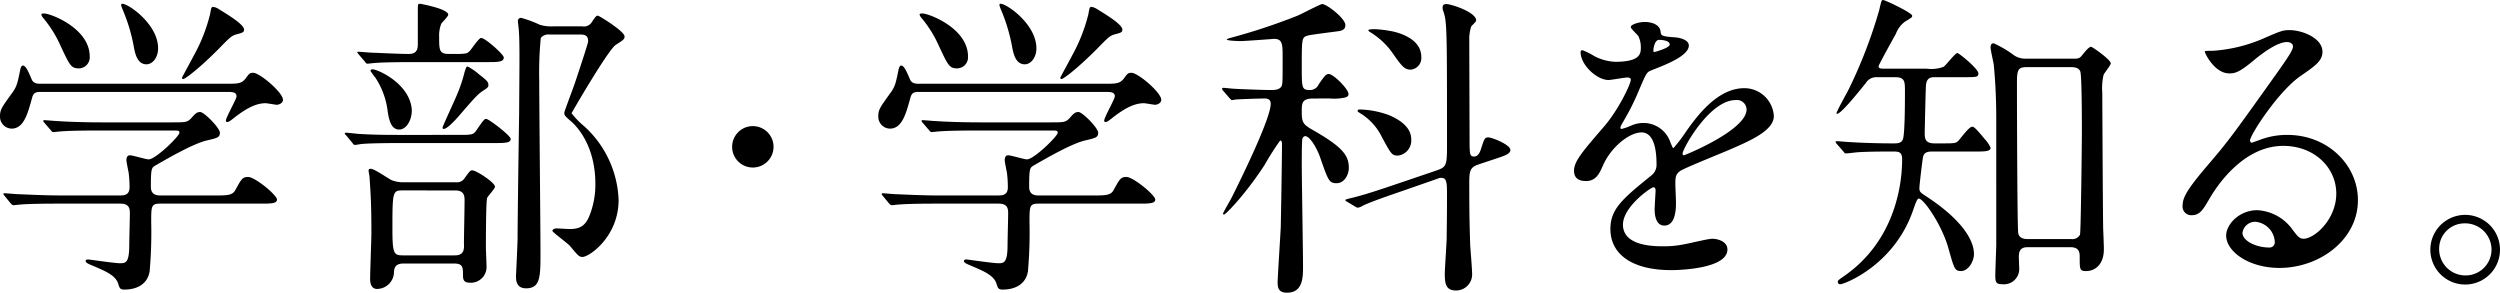
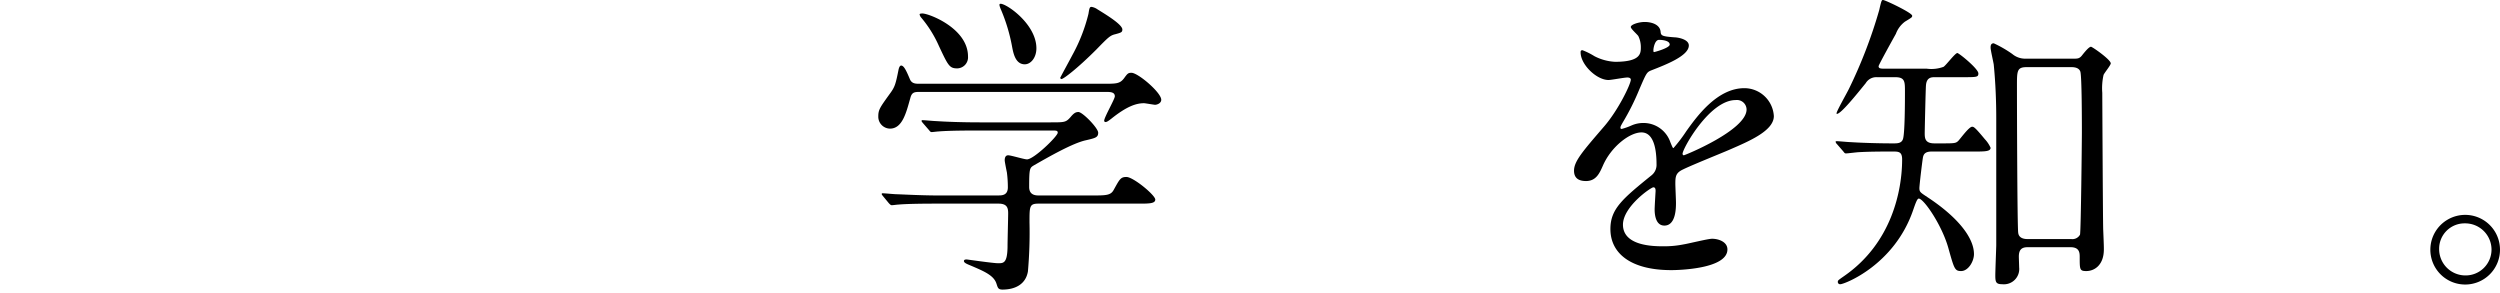
<svg xmlns="http://www.w3.org/2000/svg" width="366.621" height="42.923" viewBox="0 0 366.621 42.923">
  <title>gakubu-title</title>
  <g id="ae5c5c63-2515-4d1c-979a-a3d18749a0ad" data-name="レイヤー 2">
    <g id="a4b70f46-a459-4d59-bae7-8c55f9501b06" data-name="レイヤー 1">
-       <path d="M33.077,12.283c1.795,0,2.347,0,2.944-.781.507-.691.599-.828,1.105-.828.966,0,4.37,2.898,4.37,3.956,0,.506-.598.736-.92.736-.138,0-1.426-.23-1.61-.23-1.103,0-2.484.414-4.83,2.301-.368.275-.599.46-.828.46a.199.199,0,0,1-.185-.185c0-.506,1.565-3.174,1.565-3.588,0-.599-.598-.644-1.242-.644H6.164c-.828,0-1.242,0-1.472.92-.599,2.117-1.15,4.463-2.99,4.463A1.748,1.748,0,0,1,0,17.068c0-.966.23-1.288,1.656-3.267.782-1.058.874-1.38,1.334-3.681.046-.138.138-.506.368-.506.414,0,.782.828,1.288,2.024.275.644.874.644,1.334.644ZM17.574,28.661c.552,0,1.426,0,1.426-1.195a17.111,17.111,0,0,0-.138-2.163c-.139-.689-.322-1.609-.322-1.794,0-.138,0-.736.506-.736.414,0,2.347.599,2.761.599,1.012,0,4.508-3.404,4.508-3.91,0-.322-.23-.322-.874-.322H14.63c-1.105,0-4.233,0-5.797.138-.185,0-.828.092-1.013.092-.138,0-.23-.092-.368-.275l-.92-1.059c-.184-.23-.184-.23-.184-.322s.092-.092.138-.092c.322,0,1.702.138,2.024.138,1.334.093,3.727.185,6.349.185H25.257c2.07,0,2.254,0,2.944-.782.46-.552.736-.736,1.15-.736.598,0,2.897,2.347,2.897,3.037s-.414.781-1.794,1.104c-1.932.414-5.383,2.393-7.637,3.681-.598.368-.691.414-.691,3.174,0,1.242,1.013,1.242,1.473,1.242H31.56c1.886,0,2.53-.046,2.944-.781.874-1.565,1.012-1.933,1.886-1.933,1.013,0,4.232,2.668,4.232,3.312,0,.598-.92.598-2.438.598H23.509c-1.335,0-1.335.368-1.335,2.715a65.099,65.099,0,0,1-.23,7.223c-.322,1.932-1.933,2.668-3.727,2.668-.644,0-.691-.275-.874-.828-.368-1.242-1.794-1.84-3.727-2.668-.552-.23-1.058-.414-1.058-.69,0-.23.275-.23.414-.23.092,0,3.864.552,4.601.552.781,0,1.334,0,1.38-2.347,0-1.012.092-4.278.092-4.968,0-.782-.138-1.427-1.426-1.427H8.787c-1.105,0-4.232,0-5.843.139-.139,0-.782.092-.967.092-.138,0-.23-.092-.414-.276L.69,28.754c-.184-.231-.184-.231-.184-.322S.598,28.34.644,28.34c.322,0,1.702.138,2.024.138,1.334.046,3.727.184,6.349.184ZM6.486,1.978c.92,0,6.671,2.162,6.671,6.303a1.622,1.622,0,0,1-1.564,1.748c-1.149,0-1.334-.368-2.714-3.312A17.174,17.174,0,0,0,6.21,2.484c-.046-.092-.184-.322-.138-.414S6.394,1.978,6.486,1.978Zm16.7,5.106c0,1.38-.828,2.347-1.702,2.347-1.427,0-1.702-1.748-1.887-2.715a25.309,25.309,0,0,0-1.563-5.198c-.047-.138-.368-.782-.23-.92C18.218.139,23.186,3.312,23.186,7.085Zm12.605-2.76c0,.414-.185.46-1.013.689-.781.185-1.012.414-2.806,2.255-2.853,2.852-4.831,4.324-5.106,4.324a.198.198,0,0,1-.185-.185c0-.046,1.61-2.99,1.794-3.358a24.536,24.536,0,0,0,2.347-6.026c.138-.874.184-1.012.46-1.012a2.08,2.08,0,0,1,.874.368C33.353,2.116,35.792,3.589,35.792,4.325Z" />
-       <path d="M67.115,19.782c2.07,0,2.301,0,2.761-.689,1.012-1.473,1.15-1.656,1.426-1.656.368,0,3.589,2.438,3.589,2.944,0,.598-.874.598-2.484.598H58.835c-4.003,0-5.337.092-5.797.138-.138,0-.828.139-.966.139-.185,0-.276-.139-.414-.322l-.874-1.058c-.185-.185-.23-.23-.23-.276,0-.092.092-.138.185-.138.321,0,1.748.184,2.023.184,2.255.138,4.141.138,6.303.138Zm-6.44-10.673c-4.002,0-5.337.092-5.797.138-.138,0-.828.092-.966.092-.184,0-.276-.092-.414-.321l-.874-1.013c-.184-.23-.23-.275-.23-.321,0-.093.093-.093.184-.093.322,0,1.748.139,2.07.139.368,0,3.956.184,5.29.184,1.242,0,1.335-.782,1.335-1.472V1.61c0-.966,0-1.058.321-1.058.046,0,4.141.735,4.141,1.609,0,.23-.874,1.105-1.012,1.288a4.712,4.712,0,0,0-.322,1.978c0,1.887,0,2.484,1.426,2.484h1.242c1.381,0,1.519-.138,1.795-.414.321-.322,1.334-1.933,1.702-1.933.598,0,3.312,2.438,3.312,2.853,0,.691-.828.691-2.484.691Zm6.211,17.62a1.29,1.29,0,0,0,1.242-.599c.782-1.058.828-1.149,1.15-1.149.552,0,3.312,1.794,3.312,2.392,0,.322-1.059,1.381-1.15,1.656-.184.414-.184,6.625-.184,7.27,0,.414.093,2.346.093,2.76a2.294,2.294,0,0,1-2.484,2.393c-.828,0-.967-.414-.967-1.059,0-1.149,0-1.748-1.288-1.748H59.203c-1.288,0-1.381.691-1.427,1.242a2.501,2.501,0,0,1-2.484,2.484c-1.012,0-1.012-1.196-1.012-1.473,0-1.058.184-5.796.184-6.716,0-4.049-.092-5.567-.275-8.235,0-.138-.139-.782-.139-.92,0-.276.23-.276.322-.276.553,0,2.669,1.518,3.129,1.702a4.911,4.911,0,0,0,1.426.276ZM58.559,19c-1.103,0-1.518-1.149-1.748-2.99a11.405,11.405,0,0,0-1.748-4.601,11.03,11.03,0,0,1-.736-1.012c0-.184.184-.231.322-.231.69,0,5.152,1.933,5.704,5.567C60.583,17.344,59.663,19,58.559,19Zm.414,8.926c-1.38,0-1.426.275-1.426,5.521,0,3.772.184,4.002,1.563,4.002h7.592c1.38,0,1.38-.92,1.334-1.84,0-.874.092-5.152.092-6.119,0-.69,0-1.563-1.38-1.563ZM71.624,12.514c0,.276-.23.414-.552.644-.966.598-1.288.966-3.91,4.002-.46.506-1.564,1.748-2.116,1.748-.139,0-.139-.138-.139-.23,0-.139,1.748-3.911,2.07-4.692a21.758,21.758,0,0,0,1.15-3.405c.23-.735.276-.828.46-.828a8.41,8.41,0,0,1,1.61,1.105C71.486,11.869,71.624,12.008,71.624,12.514ZM85.38,3.864a1.367,1.367,0,0,0,1.426-.644c.553-.828.644-.92.874-.92.185,0,3.911,2.3,3.911,3.036,0,.414-.139.506-1.288,1.242-1.105.69-6.487,9.983-6.487,10.029A12.364,12.364,0,0,0,85.702,18.54a15.329,15.329,0,0,1,5.015,10.766c0,5.429-4.325,8.373-5.291,8.373-.506,0-.645-.185-1.84-1.61-.368-.414-2.576-2.025-2.576-2.208,0-.23.321-.368.643-.368.138,0,1.61.092,1.84.092,1.381,0,2.393-.276,3.083-2.3a12.34,12.34,0,0,0,.736-4.279c0-5.428-2.484-8.234-3.497-9.154-.966-.828-1.058-.921-1.058-1.334,0-.185,1.334-3.681,1.563-4.371.276-.828,1.933-5.797,1.933-6.072,0-.874-.46-1.013-1.196-1.013H80.549a1.395,1.395,0,0,0-1.242.506,52.164,52.164,0,0,0-.23,6.211c0,4.003.184,21.623.184,25.211s0,5.291-2.116,5.291c-1.472,0-1.472-1.242-1.472-1.795,0-.092.229-4.83.229-5.475,0-2.576.185-15.871.231-18.447,0-1.242.046-6.211.046-7.959,0-.92,0-3.083-.092-4.095,0-.231-.139-1.242-.139-1.426a.445.445,0,0,1,.507-.461,17.388,17.388,0,0,1,2.714,1.013,5.843,5.843,0,0,0,1.979.23Z" />
-       <path d="M107.366,21.53a3.036,3.036,0,1,1,3.036,3.037A3.034,3.034,0,0,1,107.366,21.53Z" />
      <path d="M161.877,12.283c1.795,0,2.347,0,2.944-.781.507-.691.599-.828,1.105-.828.966,0,4.37,2.898,4.37,3.956,0,.506-.598.736-.92.736-.138,0-1.426-.23-1.61-.23-1.103,0-2.484.414-4.83,2.301-.368.275-.599.46-.828.46a.198.198,0,0,1-.184-.185c0-.506,1.564-3.174,1.564-3.588,0-.599-.598-.644-1.242-.644H134.964c-.828,0-1.242,0-1.472.92-.599,2.117-1.15,4.463-2.99,4.463A1.748,1.748,0,0,1,128.8,17.068c0-.966.23-1.288,1.656-3.267.782-1.058.874-1.38,1.334-3.681.046-.138.138-.506.368-.506.414,0,.782.828,1.288,2.024.275.644.874.644,1.334.644ZM146.374,28.661c.552,0,1.426,0,1.426-1.195a17.111,17.111,0,0,0-.138-2.163c-.139-.689-.322-1.609-.322-1.794,0-.138,0-.736.506-.736.414,0,2.347.599,2.761.599,1.012,0,4.508-3.404,4.508-3.91,0-.322-.23-.322-.874-.322H143.43c-1.105,0-4.233,0-5.797.138-.185,0-.828.092-1.013.092-.138,0-.23-.092-.368-.275l-.92-1.059c-.184-.23-.184-.23-.184-.322s.092-.092.138-.092c.322,0,1.702.138,2.024.138,1.334.093,3.727.185,6.349.185h10.397c2.07,0,2.254,0,2.944-.782.46-.552.736-.736,1.15-.736.598,0,2.897,2.347,2.897,3.037s-.414.781-1.794,1.104c-1.932.414-5.383,2.393-7.637,3.681-.598.368-.691.414-.691,3.174,0,1.242,1.013,1.242,1.473,1.242h7.959c1.886,0,2.53-.046,2.944-.781.874-1.565,1.012-1.933,1.886-1.933,1.013,0,4.232,2.668,4.232,3.312,0,.598-.92.598-2.438.598H152.309c-1.335,0-1.335.368-1.335,2.715a65.099,65.099,0,0,1-.23,7.223c-.322,1.932-1.933,2.668-3.727,2.668-.644,0-.69-.275-.874-.828-.368-1.242-1.794-1.84-3.727-2.668-.552-.23-1.058-.414-1.058-.69,0-.23.275-.23.414-.23.092,0,3.864.552,4.601.552.781,0,1.334,0,1.38-2.347,0-1.012.092-4.278.092-4.968,0-.782-.138-1.427-1.426-1.427h-8.833c-1.105,0-4.232,0-5.843.139-.139,0-.782.092-.967.092-.138,0-.229-.092-.414-.276l-.874-1.058c-.184-.231-.184-.231-.184-.322s.092-.092.138-.092c.322,0,1.702.138,2.024.138,1.334.046,3.727.184,6.349.184ZM135.286,1.978c.92,0,6.671,2.162,6.671,6.303a1.622,1.622,0,0,1-1.564,1.748c-1.149,0-1.334-.368-2.714-3.312A17.174,17.174,0,0,0,135.01,2.484c-.046-.092-.184-.322-.138-.414S135.194,1.978,135.286,1.978Zm16.7,5.106c0,1.38-.828,2.347-1.702,2.347-1.427,0-1.702-1.748-1.887-2.715a25.309,25.309,0,0,0-1.563-5.198c-.047-.138-.368-.782-.231-.92C147.018.139,151.986,3.312,151.986,7.085Zm12.605-2.76c0,.414-.185.46-1.013.689-.781.185-1.012.414-2.806,2.255-2.853,2.852-4.831,4.324-5.106,4.324a.198.198,0,0,1-.185-.185c0-.046,1.61-2.99,1.794-3.358a24.536,24.536,0,0,0,2.347-6.026c.138-.874.184-1.012.46-1.012a2.08,2.08,0,0,1,.874.368C162.153,2.116,164.592,3.589,164.592,4.325Z" />
-       <path d="M192.603,14.446c-1.702,0-1.702.689-1.702,1.978,0,1.473.184,1.795,1.426,2.53,4.555,2.576,5.475,3.818,5.475,5.659,0,1.058-.69,2.254-1.794,2.254s-1.242-.414-2.438-3.864c-.46-1.288-1.473-3.036-2.162-3.036-.23,0-.322.184-.414.368-.092.321-.092,2.99-.092,3.864,0,2.116.184,12.56.184,14.905,0,1.518,0,3.818-2.347,3.818-1.149,0-1.38-.598-1.38-1.518,0-.46.414-7.131.46-8.005.046-2.024.184-10.306.184-12.33,0-.092,0-.46-.276-.46a41.286,41.286,0,0,0-2.254,3.543c-2.669,4.141-5.705,7.314-5.981,7.314a.147.147,0,0,1-.138-.138c0-.139,1.105-2.024,1.288-2.393,1.933-3.864,5.705-11.685,5.705-13.71,0-.321-.092-.781-.874-.781-.828,0-3.358.092-4.141.138-.092,0-.506.092-.644.092s-.184-.092-.368-.276l-.92-1.058a.579.579,0,0,1-.184-.322c0-.092.092-.138.184-.138.23,0,1.381.138,1.656.138.506.046,4.278.185,5.429.185.736,0,1.242-.139,1.473-.599.138-.368.138-.736.138-4.141,0-1.932,0-2.76-1.242-2.76-.138,0-4.186.322-4.969.322-.23,0-1.978-.047-1.978-.23,0-.046.184-.138.507-.231a89.007,89.007,0,0,0,9.753-3.22c.598-.23,3.45-1.748,3.727-1.748.69,0,3.404,2.116,3.404,3.082,0,.644-.46.782-.874.874-.231.046-4.003.506-4.555.644-.966.275-.966.275-.966,4.646,0,2.99,0,3.358,1.149,3.358a1.378,1.378,0,0,0,1.334-.828c.875-1.288,1.105-1.519,1.473-1.519.69,0,2.898,2.208,2.898,2.944,0,.23-.138.414-.506.506a7.39,7.39,0,0,1-2.209.139Zm24.244,9.661c-1.38.46-1.38,1.058-1.38,3.036,0,4.324.046,5.98.138,8.879.046.643.276,3.45.276,4.049a2.357,2.357,0,0,1-2.347,2.53c-1.426,0-1.656-.875-1.656-2.393,0-.874.276-4.601.276-5.383,0-.966.046-2.07.046-6.486,0-1.656-.092-2.255-.828-2.255a1.275,1.275,0,0,0-.598.139l-5.152,1.794c-1.196.414-4.463,1.518-5.705,2.116a2.388,2.388,0,0,1-.736.322.739.739,0,0,1-.414-.139l-1.149-.69c-.185-.093-.322-.184-.322-.276s.138-.138,1.288-.414c1.978-.506,4.141-1.242,6.854-2.162l5.152-1.748c1.427-.506,1.61-.644,1.61-3.404,0-17.62,0-18.402-.552-20.013a1.234,1.234,0,0,1-.092-.506c0-.368.184-.506.552-.506.736,0,4.37,1.196,4.37,2.392,0,.23-.644.736-.735.921a5.859,5.859,0,0,0-.276,1.609c0,1.656.046,15.366.046,15.964.046,1.059.046,1.473.644,1.473.552,0,.828-.506,1.012-1.059.506-1.563.552-1.748,1.105-1.748.506,0,3.22,1.059,3.22,1.841,0,.552-.735.827-2.162,1.288Zm-9.891-3.681a2.232,2.232,0,0,1-1.933,2.392c-.92,0-1.012-.23-2.346-2.668a8.356,8.356,0,0,0-2.715-3.221c-.138-.138-.874-.506-.874-.644,0-.23.231-.23.368-.23a13.387,13.387,0,0,1,4.232.828C205.116,17.482,206.957,18.586,206.957,20.427Zm1.472-12.1a1.704,1.704,0,0,1-1.563,1.887c-.921,0-1.335-.553-2.715-2.53a11.013,11.013,0,0,0-3.174-2.944.931.931,0,0,1-.322-.276c0-.185.69-.185.966-.185a15.869,15.869,0,0,1,2.07.231C204.381,4.601,208.429,5.383,208.429,8.327Z" />
      <path d="M230.828,25.027c0-1.381,1.288-2.853,4.417-6.487,2.07-2.392,3.91-6.21,3.91-6.854,0-.276-.322-.322-.506-.322-.46,0-2.347.368-2.761.368-1.748,0-4.094-2.254-4.094-4.048,0-.139,0-.322.275-.322a10.319,10.319,0,0,1,1.748.874,7.33,7.33,0,0,0,3.037.828c3.772,0,3.772-1.242,3.772-2.162a3.685,3.685,0,0,0-.368-1.61c-.139-.231-1.105-1.059-1.105-1.334,0-.368,1.196-.736,2.024-.736,1.105,0,2.254.414,2.347,1.426.046.599.23.69,2.069.828.322,0,2.07.231,2.07,1.196,0,1.519-3.358,2.807-5.475,3.635-.689.275-.735.368-1.748,2.714a35.606,35.606,0,0,1-2.484,4.969c-.23.414-.321.552-.321.736a.168.168,0,0,0,.184.184,9.24,9.24,0,0,0,1.426-.506,4.298,4.298,0,0,1,1.795-.368,4.148,4.148,0,0,1,3.91,2.807c.322.782.368.874.46.874a21.674,21.674,0,0,0,1.887-2.484c1.518-2.116,4.508-6.303,8.511-6.303a4.339,4.339,0,0,1,4.324,4.095c0,2.162-3.635,3.68-6.486,4.922-1.15.507-6.349,2.577-7.177,3.083-.736.46-.782.966-.782,1.932,0,.414.092,2.347.092,2.761,0,.736,0,3.358-1.702,3.358-1.242,0-1.427-1.518-1.427-2.347,0-.46.139-2.668.139-2.714,0-.185,0-.552-.322-.552-.368,0-4.463,2.852-4.463,5.475,0,3.174,4.601,3.174,5.936,3.174a14.209,14.209,0,0,0,2.944-.276c.643-.092,3.588-.828,4.186-.828.967,0,2.255.461,2.255,1.564,0,2.853-7.131,3.036-8.235,3.036-5.843,0-8.925-2.392-8.925-6.026,0-2.944,1.748-4.416,6.072-7.913a1.958,1.958,0,0,0,.69-1.61c0-2.069-.368-4.646-2.208-4.646-1.748,0-4.463,2.116-5.659,4.877-.506,1.15-1.012,2.254-2.483,2.254C231.702,26.545,230.828,26.27,230.828,25.027ZM242.56,7.637c.092,0,2.301-.598,2.301-1.103,0-.599-1.15-.69-1.565-.69-.644,0-.828,1.288-.828,1.473S242.468,7.637,242.56,7.637Zm4.186,14.906c0,.092.046.23.185.23s9.201-3.68,9.201-6.717a1.416,1.416,0,0,0-1.61-1.38C250.703,14.676,246.746,21.807,246.746,22.543Z" />
      <path d="M283.315,22.221c-.874,0-1.242.276-1.334.966-.092.553-.506,3.957-.506,4.417,0,.552.184.644,1.149,1.288,4.417,2.898,6.856,5.935,6.856,8.373,0,1.058-.828,2.484-1.887,2.484-.92,0-1.012-.322-1.84-3.267-.92-3.404-3.635-7.361-4.371-7.361-.23,0-.46.644-.828,1.703-2.76,8.051-10.074,10.857-10.673,10.857a.328.328,0,0,1-.368-.321c0-.23,0-.23.92-.875,6.993-4.83,8.512-12.559,8.512-17.113,0-1.15-.553-1.15-1.381-1.15-1.472,0-3.266,0-4.922.092-.276,0-1.656.185-1.933.185-.184,0-.23-.092-.414-.322l-.92-1.059a.585.585,0,0,1-.185-.321c0-.093.093-.093.185-.093.276,0,1.702.139,2.024.139,1.38.092,3.864.184,6.257.184.552,0,1.149,0,1.38-.552.322-.598.322-5.843.322-7.039,0-1.472,0-2.116-1.427-2.116h-2.668a1.8,1.8,0,0,0-1.656.874c-1.38,1.702-3.635,4.509-4.232,4.509-.046,0-.046-.046-.046-.092,0-.322,1.563-3.036,1.84-3.635a70.286,70.286,0,0,0,4.417-11.501C275.908.046,275.955,0,276.139,0c.322,0,4.278,1.887,4.278,2.301,0,.23,0,.23-1.058.874a3.93,3.93,0,0,0-1.335,1.794c-.414.736-2.53,4.555-2.53,4.738,0,.368.322.368,1.105.368h5.981A5.123,5.123,0,0,0,285.018,9.8c.368-.23,1.702-2.024,2.024-2.024.23,0,3.082,2.3,3.082,2.99,0,.552-.23.552-2.346.552h-4.003c-.506,0-1.242,0-1.334,1.196-.046.414-.184,6.533-.184,7.039,0,.782.092,1.472,1.426,1.472h.966c1.933,0,2.162,0,2.53-.368.276-.275,1.564-2.07,2.024-2.07.231,0,.368,0,1.887,1.841a4.47,4.47,0,0,1,.827,1.242c0,.552-.874.552-2.392.552ZM297.347,36.252c-.874,0-1.288.368-1.288,1.381,0,.23.046,1.334.046,1.563a2.247,2.247,0,0,1-2.483,2.484c-.921,0-1.013-.321-1.013-1.288,0-.69.138-4.186.138-4.416V17.298c0-2.3-.092-5.015-.367-7.82-.047-.368-.461-2.116-.461-2.484,0-.231,0-.645.461-.645a16.928,16.928,0,0,1,2.714,1.565,2.93,2.93,0,0,0,1.933.69h6.992c.644,0,.92,0,1.288-.46.507-.645,1.059-1.288,1.334-1.288.185,0,2.898,1.886,2.898,2.438,0,.276-.966,1.427-1.058,1.702a8.877,8.877,0,0,0-.185,2.623c0,.414.093,19.598.139,20.15.092,2.208.092,2.438.092,2.806,0,2.301-1.38,3.175-2.576,3.175-.966,0-.966-.23-.966-2.024,0-.598,0-1.473-1.335-1.473ZM297.209,9.846c-1.426,0-1.426.552-1.426,2.76,0,3.221.046,20.564.184,21.53.092.828.92.921,1.334.921h6.441a1.271,1.271,0,0,0,1.288-.644c.138-.506.275-14.124.275-14.951,0-1.242,0-8.373-.23-8.972-.185-.506-.736-.644-1.288-.644Z" />
-       <path d="M342.612,28.386c0-3.772-3.175-6.993-7.775-6.993-6.073,0-9.983,6.303-10.812,7.729-.92,1.564-1.38,2.438-2.622,2.438a1.268,1.268,0,0,1-1.334-1.288c0-1.15.368-2.162,3.634-5.98,2.991-3.496,3.451-4.095,10.398-13.848,1.518-2.162,2.163-3.128,2.163-3.635,0-.321-.322-.644-.875-.644-1.702,0-4.416,2.3-5.198,2.944-1.841,1.518-2.484,1.656-3.267,1.656-2.162,0-3.588-2.944-3.588-3.175,0-.138.138-.138,1.104-.138A22.316,22.316,0,0,0,331.57,5.797c2.853-1.242,3.175-1.38,4.186-1.38,1.841,0,4.831,1.149,4.831,3.174,0,1.334-1.059,2.07-3.267,3.589-3.312,2.346-7.361,8.648-7.361,9.431,0,.139.139.322.276.322.276-.092.874-.322,1.15-.414a11.132,11.132,0,0,1,4.049-.736c5.889,0,10.351,4.371,10.351,9.569,0,5.843-5.658,9.938-11.501,9.938-4.555,0-7.821-2.438-7.821-4.739,0-1.656,1.933-3.726,4.555-3.726a6.794,6.794,0,0,1,5.245,2.944c.643.827.92,1.241,1.563,1.241C339.392,35.01,342.612,32.204,342.612,28.386Zm-11.824,4.141a1.88,1.88,0,0,0-1.932,1.609c0,1.196,1.978,2.163,3.956,2.163a.762.762,0,0,0,.782-.828A3.13,3.13,0,0,0,330.788,32.526Z" />
      <path d="M366.621,36.574a5.107,5.107,0,1,1-10.213-.046,5.107,5.107,0,0,1,10.213.046Zm-8.925-.046a3.858,3.858,0,0,0,3.864,3.864,3.797,3.797,0,0,0,3.818-3.772,3.858,3.858,0,0,0-3.91-3.864A3.722,3.722,0,0,0,357.696,36.528Z" />
    </g>
  </g>
</svg>